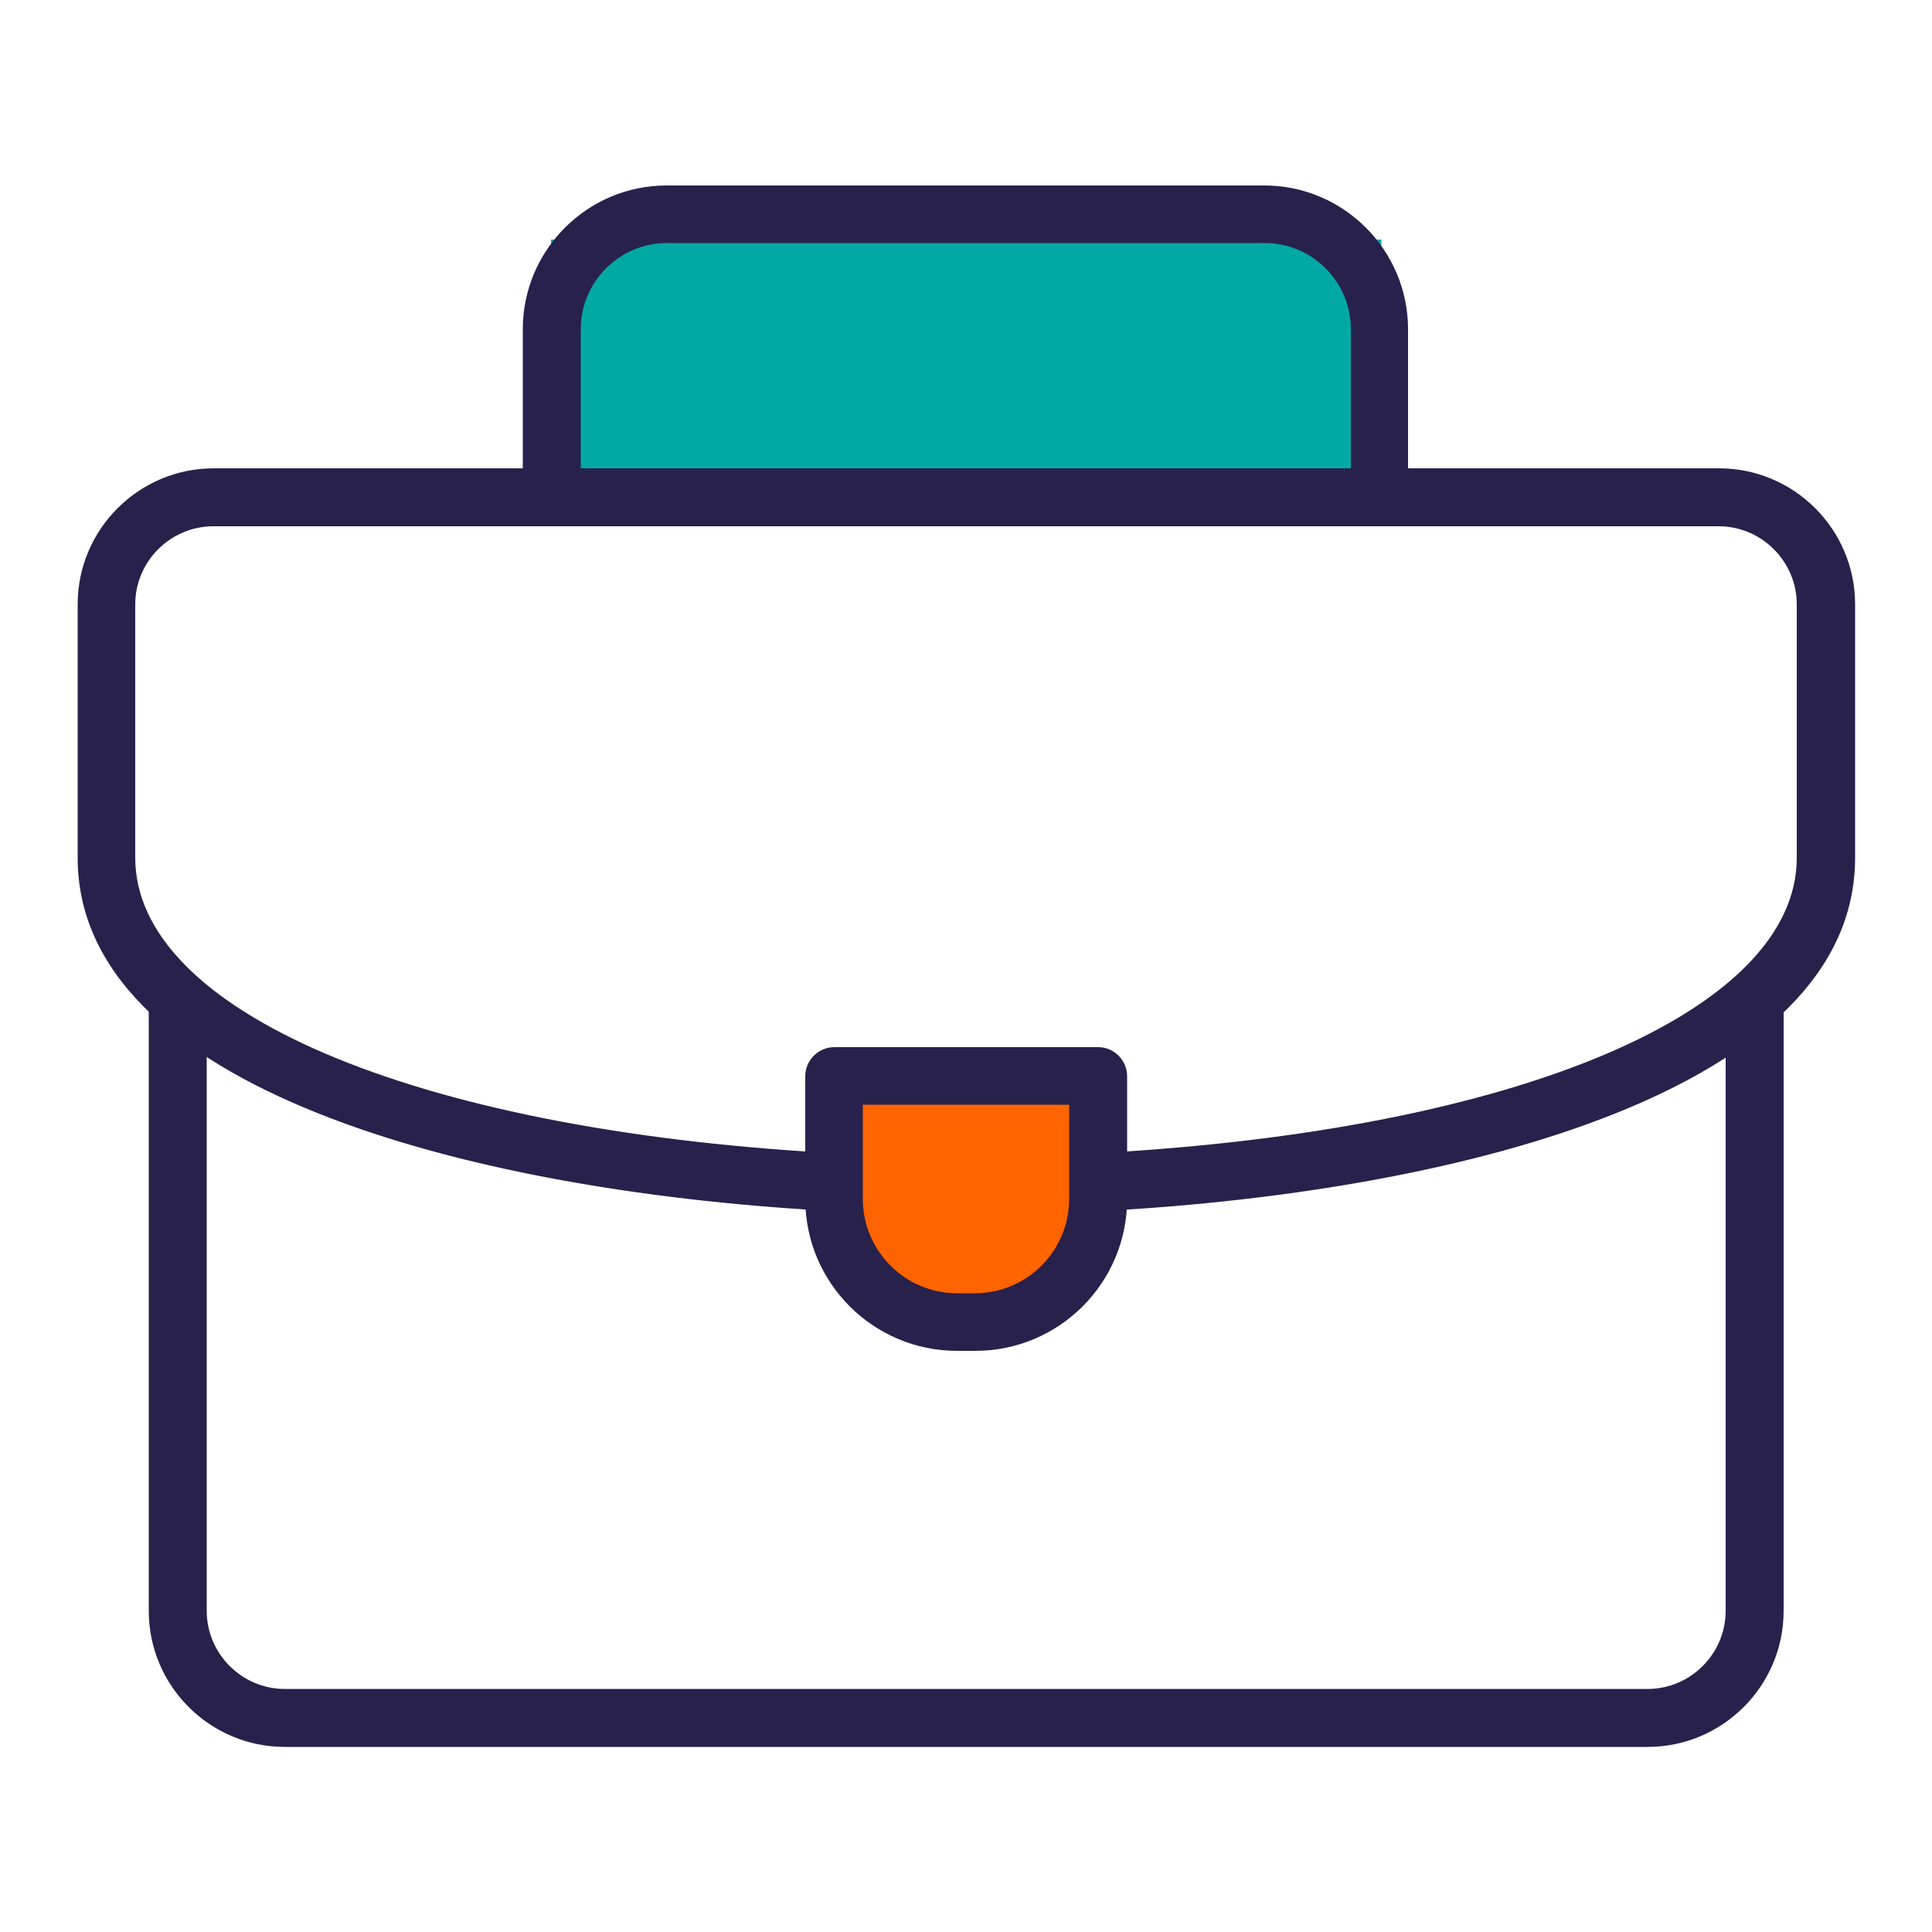
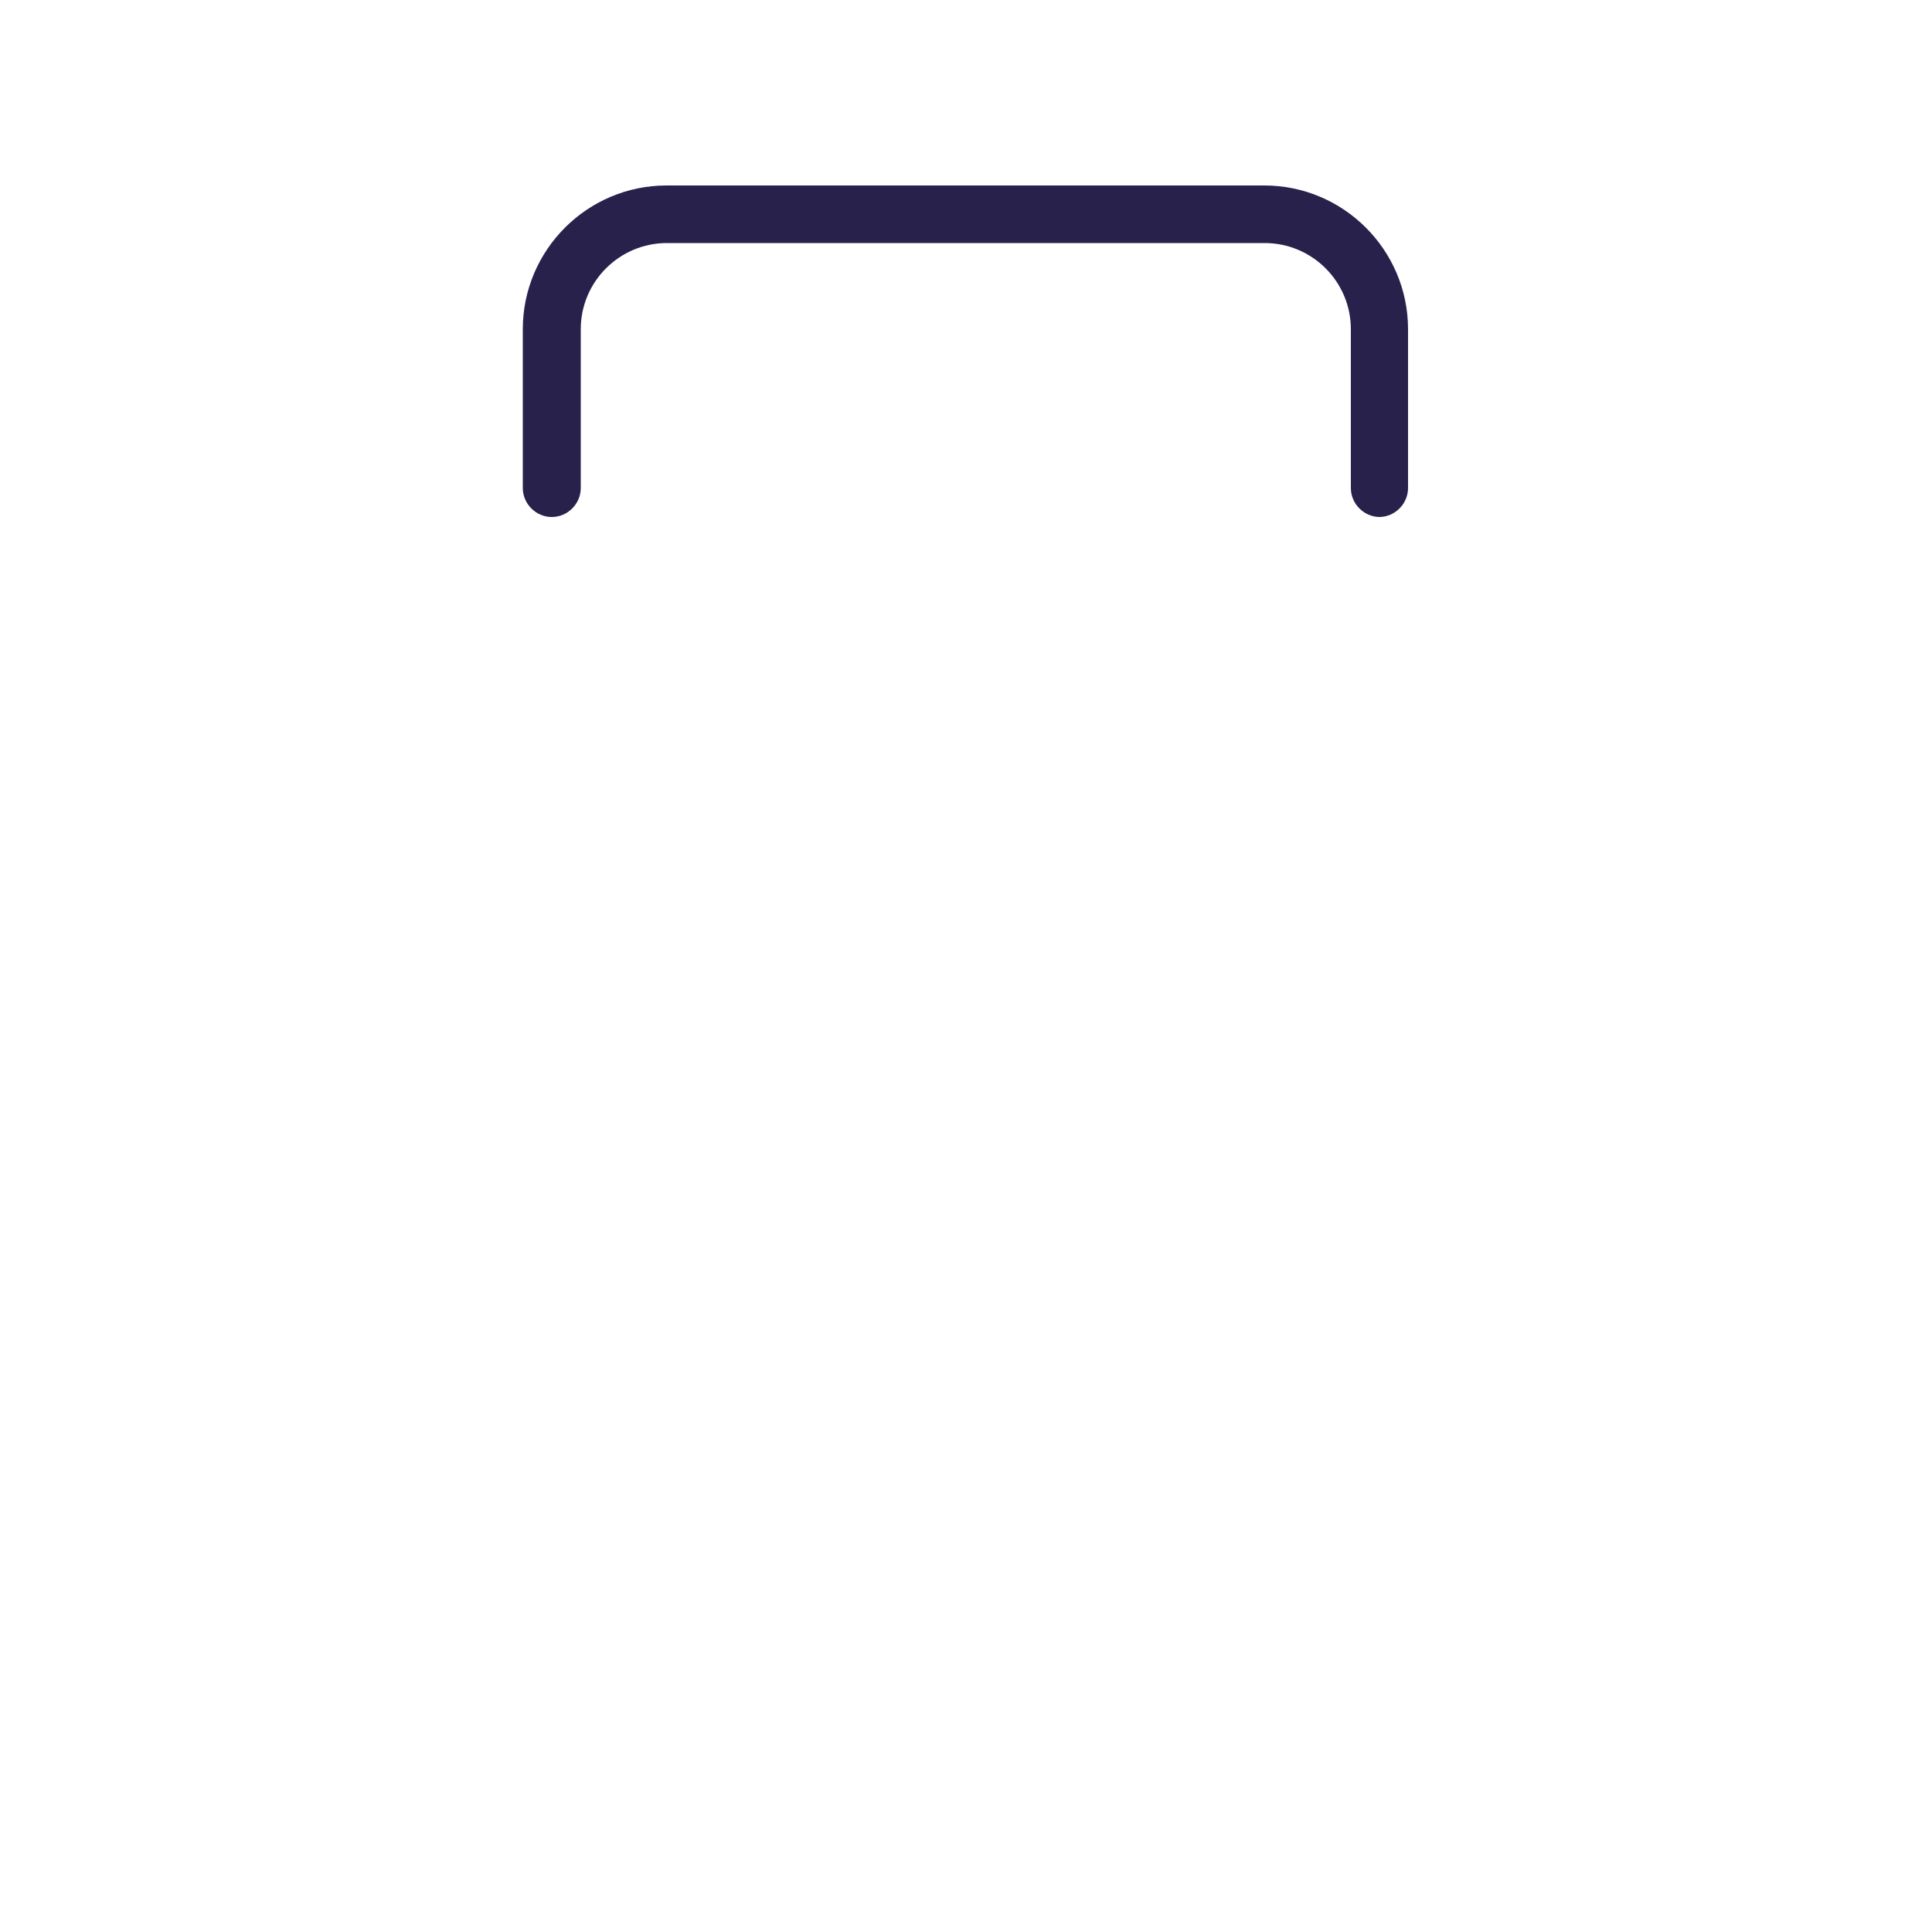
<svg xmlns="http://www.w3.org/2000/svg" id="Layer_2" data-name="Layer 2" viewBox="0 0 50 50">
  <defs>
    <style>
      .cls-1 {
        fill: #ff6400;
      }

      .cls-2 {
        fill: #00a9a4;
      }

      .cls-3 {
        fill: #28214c;
      }

      .cls-4 {
        fill: none;
      }
    </style>
  </defs>
  <g id="Layer_3" data-name="Layer 3">
    <g id="_5k-business-served" data-name="5k-business-served">
      <rect class="cls-4" width="50" height="50" />
      <g>
-         <rect class="cls-2" x="14.26" y="6.2" width="21.49" height="6.45" />
-         <path class="cls-1" d="m21.78,27.69h6.45v4.06c0,1.32-1.07,2.39-2.39,2.39h-1.67c-1.32,0-2.39-1.07-2.39-2.39v-4.06h0Z" />
        <g>
          <path class="cls-3" d="m35.71,13.38c-.41,0-.75-.34-.75-.75v-4.11c0-1.23-1-2.23-2.23-2.23h-15.47c-1.23,0-2.23,1-2.23,2.23v4.11c0,.41-.34.75-.75.75s-.75-.34-.75-.75v-4.11c0-2.05,1.67-3.72,3.72-3.72h15.47c2.05,0,3.72,1.67,3.72,3.72v4.11c0,.41-.34.75-.75.75Z" />
-           <path class="cls-3" d="m7.37,45.21c-1.94,0-3.52-1.58-3.52-3.52v-15.67c0-.41.34-.75.75-.75s.75.34.75.75v15.67c0,1.11.91,2.02,2.02,2.02h35.27c1.11,0,2.02-.91,2.02-2.02v-15.76c0-.41.34-.75.75-.75s.75.34.75.75v15.76c0,1.94-1.58,3.52-3.52,3.52H7.37Z" />
-           <path class="cls-3" d="m28.51,31.34c-.4,0-.72-.31-.75-.71-.01-.2.06-.39.19-.54s.32-.24.52-.25c10.79-.59,18.03-3.66,18.03-7.64v-6.56c0-1.11-.91-2.02-2.02-2.02H5.52c-1.11,0-2.02.91-2.02,2.02v6.56c0,3.95,7.17,7.02,17.85,7.63.41.02.73.38.71.79-.02.4-.34.71-.74.71-9.33-.53-19.31-3.21-19.31-9.13v-6.56c0-1.94,1.58-3.52,3.52-3.52h38.96c1.94,0,3.52,1.58,3.52,3.52v6.56c0,5.96-10.05,8.63-19.45,9.14h-.04Z" />
-           <path class="cls-3" d="m24.77,34.96c-2.17,0-3.93-1.76-3.93-3.93v-3.18c0-.41.34-.75.75-.75h6.83c.41,0,.75.34.75.75v3.18c0,2.17-1.76,3.93-3.93,3.93h-.46Zm-2.44-3.93c0,1.34,1.09,2.44,2.44,2.44h.46c1.34,0,2.44-1.09,2.44-2.44v-2.44h-5.34v2.44Z" />
        </g>
      </g>
    </g>
  </g>
</svg>